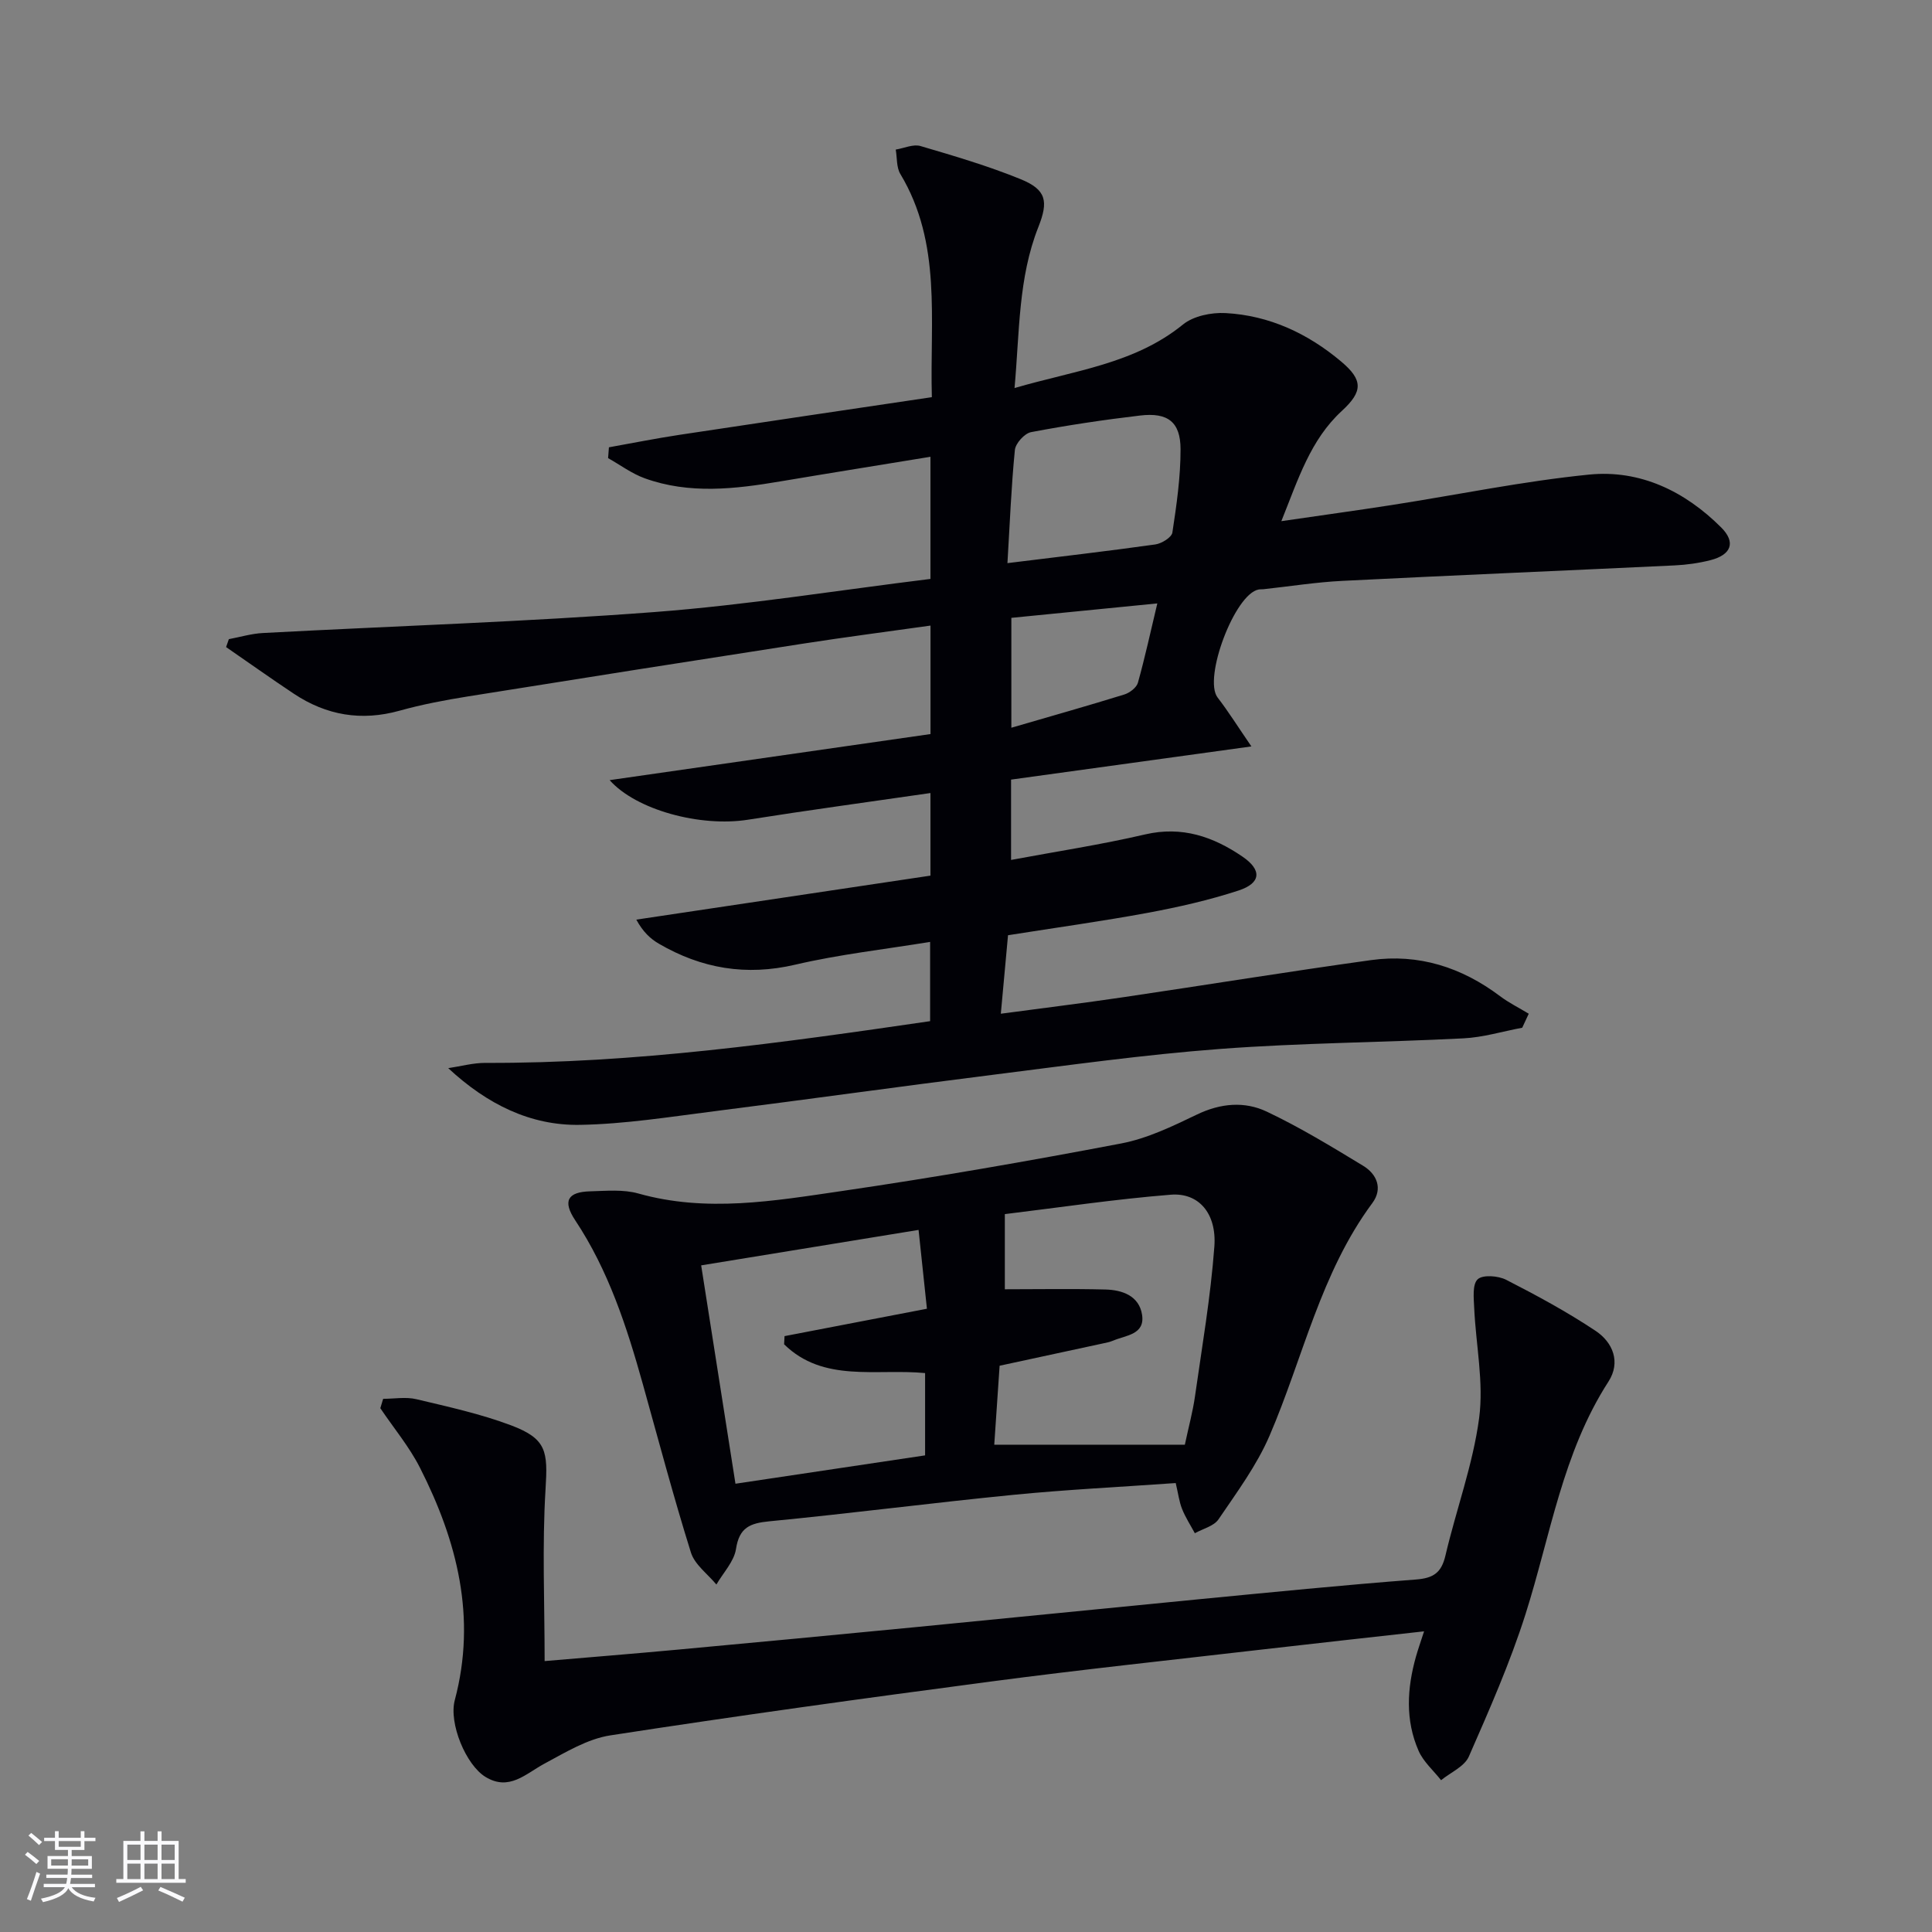
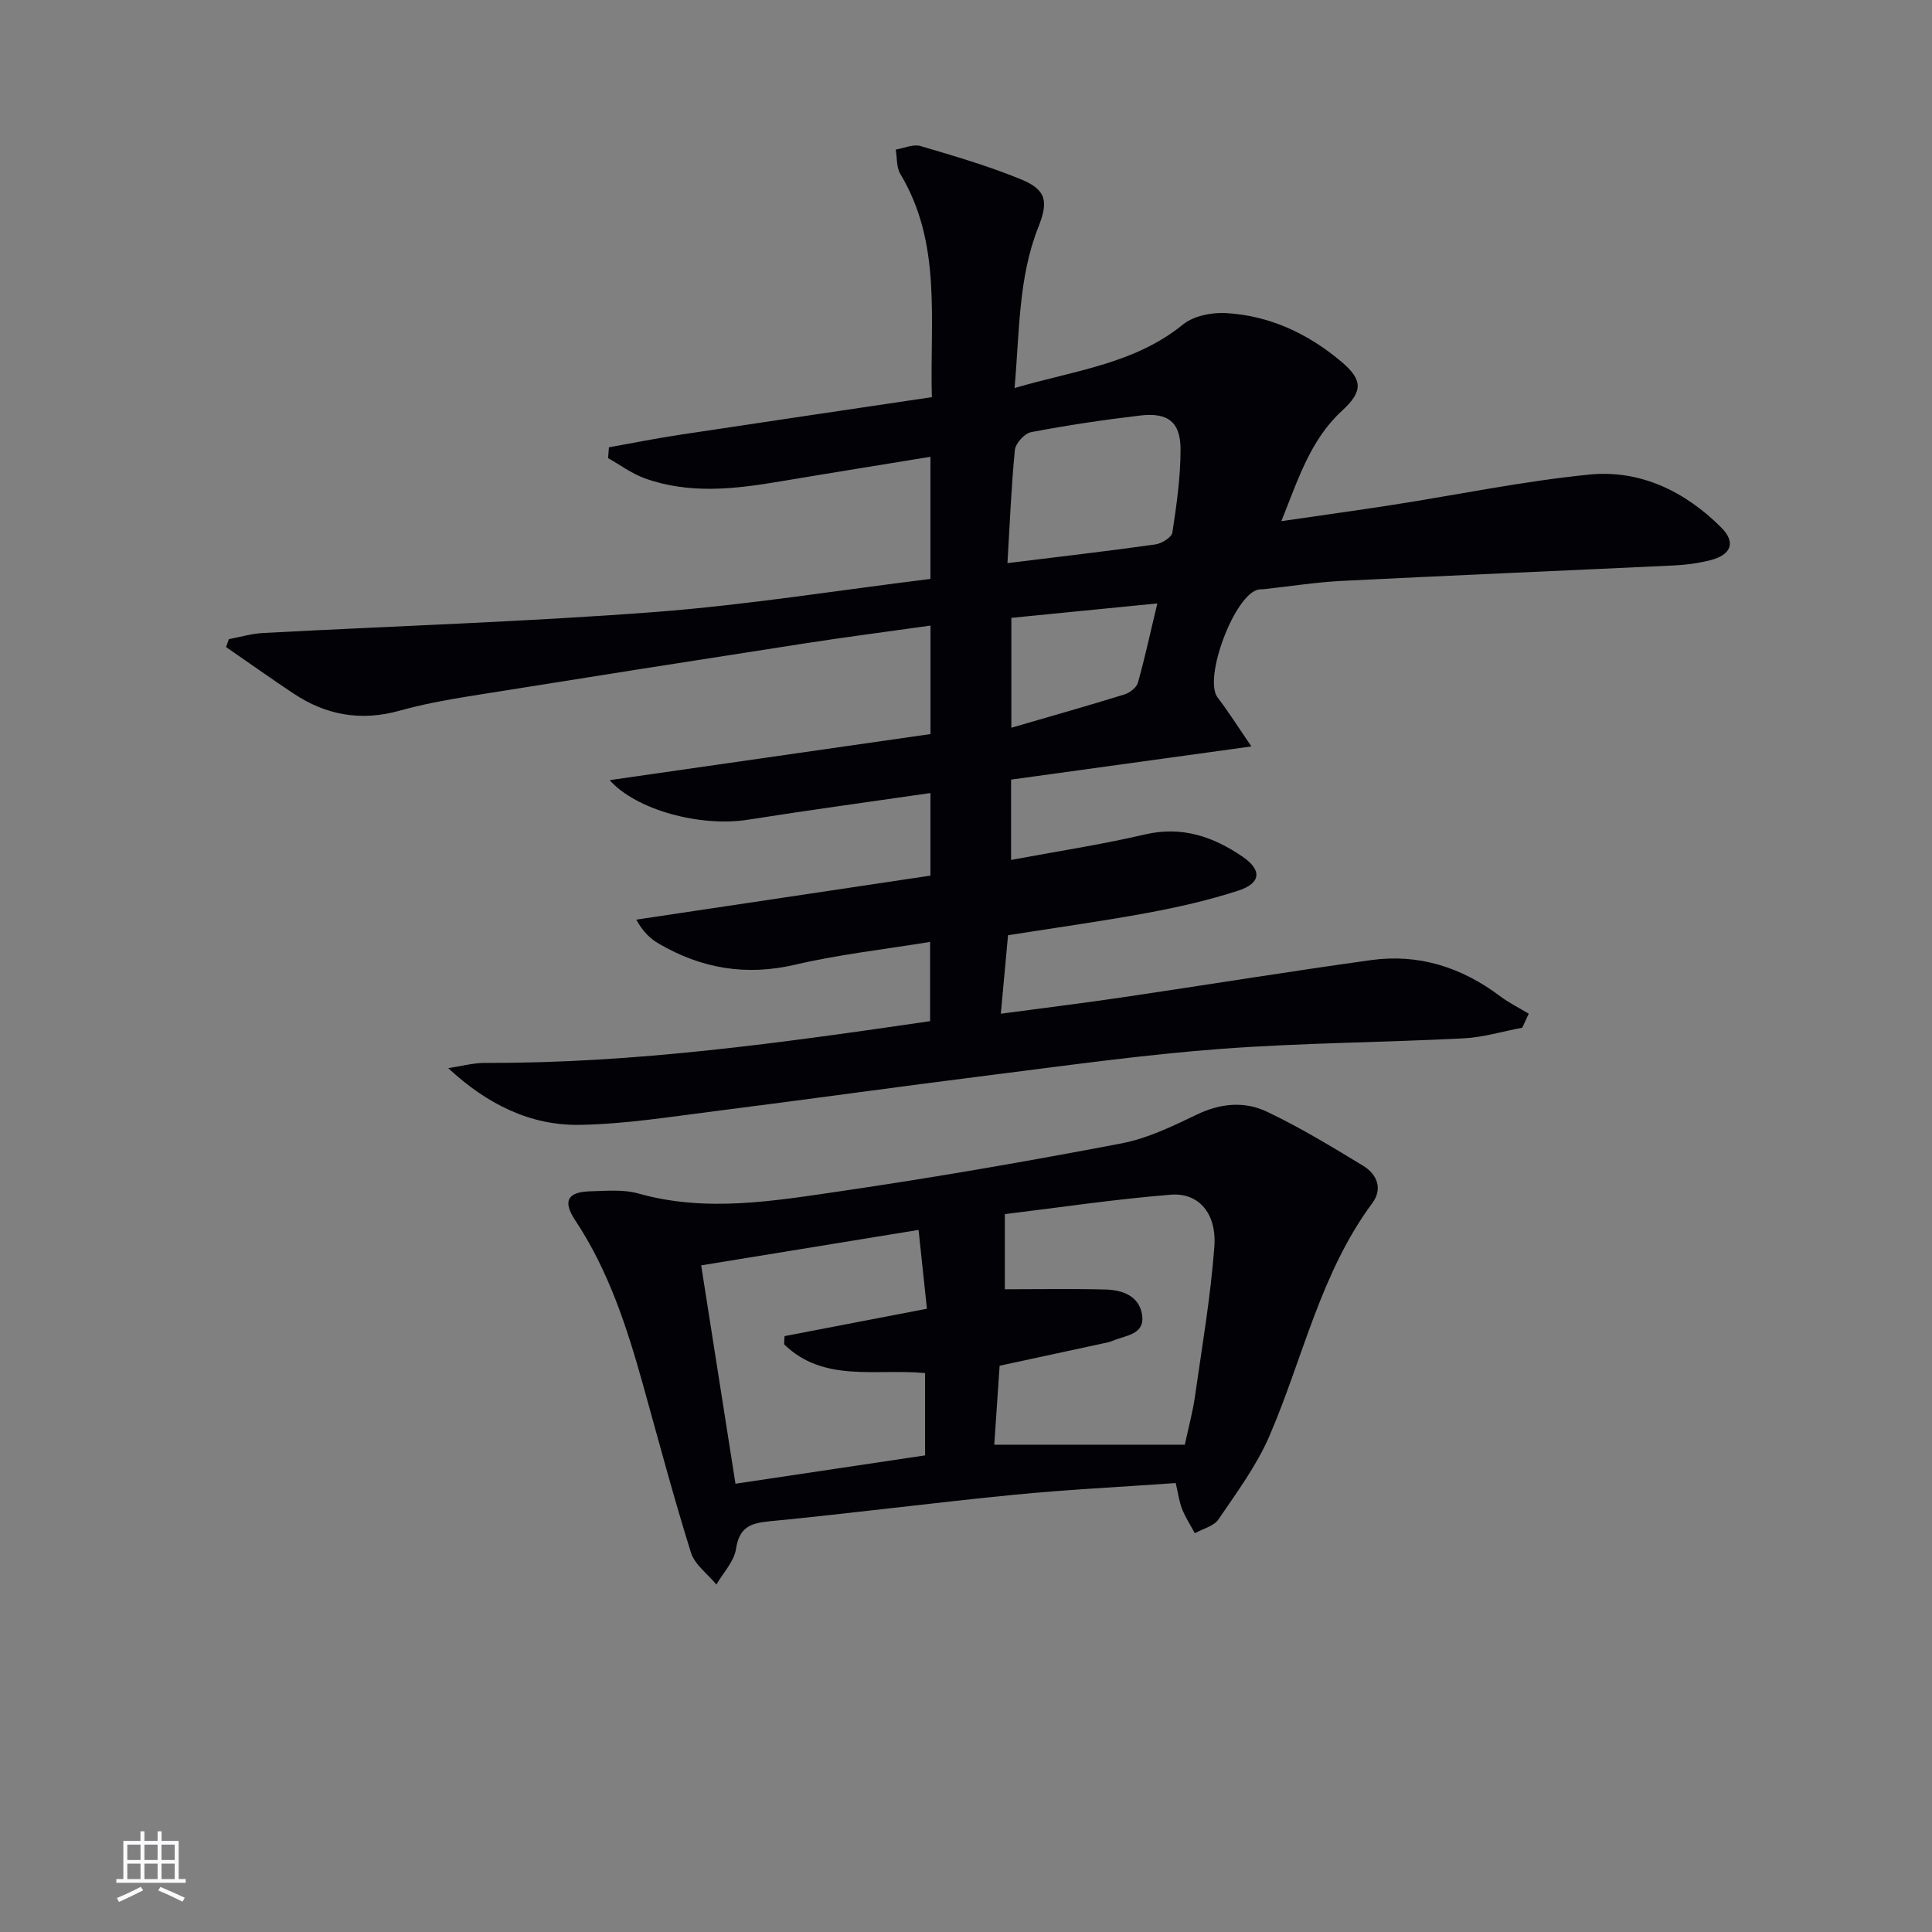
<svg xmlns="http://www.w3.org/2000/svg" enable-background="new 0 0 400 400" viewBox="0 0 400 400">
  <rect x="0" y="0" width="400" height="400" fill="#808080" stroke="none" />
  <g fill="#010106">
    <path d="m259.09 154.54c-17.37 2.4-33.4 4.61-49.76 6.87v16.63c9.37-1.75 18.64-3.16 27.74-5.28 7.66-1.78 14.12.46 20.18 4.6 4.06 2.77 3.84 5.48-.81 7.01-6.12 2-12.47 3.44-18.81 4.62-9.45 1.75-18.98 3.06-28.93 4.64-.47 5.18-.95 10.39-1.49 16.25 8.8-1.18 17.14-2.2 25.44-3.43 17.07-2.52 34.11-5.3 51.21-7.67 9.85-1.37 18.75 1.48 26.7 7.46 1.85 1.39 3.96 2.43 5.95 3.64-.45.97-.9 1.93-1.35 2.9-4.06.76-8.1 2-12.19 2.2-16.77.86-33.6.93-50.34 2.19-15.72 1.18-31.38 3.38-47.03 5.35-19.28 2.42-38.52 5.12-57.8 7.56-9.22 1.17-18.47 2.65-27.72 2.81-10.23.18-19.19-4.23-27.28-11.74 2.57-.38 5.15-1.1 7.72-1.09 30.86.12 61.28-4.15 92.05-8.64 0-5.38 0-10.6 0-16.41-9.41 1.54-18.78 2.58-27.9 4.71-10.19 2.39-19.42.81-28.25-4.33-1.77-1.03-3.3-2.46-4.68-4.99 20.3-3.04 40.6-6.07 60.9-9.11 0-6.15 0-11.4 0-17.1-12.83 1.86-25.32 3.55-37.76 5.52-9.88 1.57-23.17-2.01-28.66-8.19 22.13-3.18 44.17-6.35 66.43-9.54 0-7.61 0-14.71 0-22.46-8.88 1.25-17.68 2.39-26.44 3.75-23.13 3.58-46.24 7.22-69.35 10.92-4.75.76-9.5 1.66-14.13 2.95-7.91 2.21-15.15.97-21.89-3.51-4.73-3.14-9.35-6.44-14.03-9.66.19-.55.38-1.09.57-1.64 2.35-.44 4.69-1.15 7.05-1.27 27.06-1.45 54.17-2.3 81.18-4.35 19-1.45 37.87-4.49 57.03-6.85 0-8.55 0-16.63 0-25.29-10.54 1.73-20.82 3.37-31.09 5.1-9.41 1.59-18.84 2.69-28.08-.65-2.68-.97-5.06-2.76-7.57-4.17.06-.75.11-1.49.17-2.24 4.86-.87 9.71-1.84 14.59-2.58 17.22-2.61 34.46-5.15 52.27-7.8-.44-16.08 2.11-31.84-6.53-46.22-.82-1.37-.65-3.35-.95-5.04 1.72-.28 3.63-1.18 5.14-.73 6.98 2.05 14 4.12 20.73 6.86 5.36 2.19 5.76 4.6 3.66 9.91-4.17 10.52-3.88 21.68-4.93 33.33 12.47-3.65 24.83-4.99 34.88-13.16 2.18-1.77 5.89-2.52 8.82-2.36 9.06.49 17.03 4.23 23.92 10.03 4.55 3.82 4.52 6.2.16 10.21-6.53 6.01-9.02 14.08-12.54 22.84 8.28-1.21 15.59-2.21 22.87-3.34 13.61-2.12 27.15-4.93 40.83-6.3 10.58-1.06 19.86 3.45 27.37 10.95 3.07 3.07 2.1 5.66-2.24 6.77-2.4.61-4.91.96-7.38 1.08-22.93 1.09-45.86 2.05-68.78 3.2-5.47.27-10.91 1.14-16.36 1.73-.33.04-.67 0-1 .06-4.95.87-11.54 18.42-8.51 22.36 2.24 2.91 4.22 6.08 7 10.13zm-50.51-37.95c10.93-1.35 20.8-2.49 30.62-3.87 1.32-.19 3.38-1.46 3.53-2.47.87-5.71 1.7-11.5 1.69-17.26-.01-5.64-2.65-7.64-8.37-6.96-7.56.89-15.1 2.02-22.58 3.44-1.35.26-3.21 2.31-3.35 3.69-.75 7.56-1.04 15.16-1.54 23.43zm31.03 8.34c-10.59 1.05-20.52 2.03-30.22 2.99v22.75c8.2-2.39 15.82-4.54 23.38-6.88 1.11-.34 2.53-1.42 2.82-2.43 1.46-5.21 2.6-10.5 4.02-16.43z" />
    <path d="m243.42 307.05c-11.42.81-22.54 1.35-33.61 2.44-16.85 1.66-33.66 3.85-50.52 5.48-4.02.39-6.23 1.28-6.91 5.73-.4 2.6-2.65 4.92-4.06 7.36-1.81-2.19-4.48-4.11-5.27-6.62-3.61-11.54-6.71-23.24-9.96-34.88-3.32-11.87-7.1-23.52-14.01-33.93-2.64-3.98-1.56-5.86 3.13-5.98 3.32-.09 6.83-.43 9.95.45 14.11 3.98 28.14 1.53 42.06-.5 19.36-2.83 38.64-6.19 57.86-9.85 5.44-1.03 10.68-3.57 15.74-6 4.89-2.35 9.85-2.78 14.45-.6 6.88 3.26 13.43 7.25 19.95 11.21 2.87 1.74 4.11 4.75 1.91 7.72-10.74 14.48-14.34 32.04-21.28 48.16-2.65 6.16-6.77 11.72-10.57 17.32-.96 1.42-3.23 1.94-4.9 2.88-.9-1.67-1.95-3.28-2.65-5.04-.6-1.51-.79-3.17-1.31-5.35zm1.89-7.94c.82-3.84 1.65-6.87 2.09-9.96 1.47-10.34 3.25-20.66 4.02-31.06.51-6.88-3.26-11.2-9.01-10.74-11.53.92-22.99 2.64-34.37 4.02v15.56c6.97 0 13.91-.13 20.85.05 3.49.09 6.95 1.32 7.56 5.21.65 4.12-3.32 4.25-5.93 5.35-.75.32-1.58.48-2.39.65-6.93 1.5-13.86 2.99-21.17 4.57-.39 5.68-.76 11.23-1.11 16.36 13.6-.01 26.49-.01 39.46-.01zm-93.04 8.08c13.27-1.98 26.18-3.91 39.26-5.87 0-5.71 0-11.28 0-17.04-10.15-.96-21.04 2.04-29.19-5.96.03-.56.06-1.13.09-1.69 9.68-1.86 19.36-3.72 29.48-5.67-.59-5.56-1.14-10.71-1.73-16.32-15.63 2.55-30.43 4.96-45.01 7.34 2.41 15.35 4.72 30.05 7.1 45.21z" />
-     <path d="m79.33 289.61c2.3 0 4.71-.44 6.88.08 6.59 1.57 13.28 3.03 19.6 5.41 7.4 2.79 7.62 5.4 7.14 13.2-.72 11.71-.19 23.5-.19 35.61 9.38-.8 18.47-1.53 27.55-2.37 16.38-1.51 32.76-3.06 49.14-4.65 19.52-1.89 39.02-3.87 58.54-5.76 15.05-1.45 30.1-2.96 45.18-4.11 3.61-.28 5.26-1.4 6.09-4.95 2.23-9.53 5.7-18.85 6.98-28.48.98-7.39-.67-15.13-1.02-22.72-.09-2.06-.42-4.92.71-6 1.04-.99 4.23-.75 5.89.09 6.33 3.24 12.62 6.64 18.53 10.58 3.58 2.38 5.26 6.48 2.66 10.51-9.51 14.73-12 31.87-17.16 48.12-3.2 10.07-7.49 19.81-11.74 29.5-.91 2.08-3.78 3.29-5.75 4.9-1.58-2.01-3.65-3.8-4.65-6.07-2.79-6.35-2.4-12.96-.55-19.52.44-1.55.98-3.07 1.68-5.23-11.59 1.3-22.63 2.5-33.67 3.78-18.65 2.16-37.31 4.14-55.92 6.6-26.33 3.47-52.64 7.11-78.88 11.16-4.75.73-9.28 3.51-13.64 5.85-3.91 2.1-7.29 5.74-12.2 2.76-4.06-2.46-7.65-11.12-6.37-15.91 4.55-17.11.5-32.93-7.21-48.11-2.22-4.37-5.45-8.23-8.21-12.33.19-.63.39-1.28.59-1.94z" />
  </g>
-   <path d="m5.17 384 .55-.58c.85.61 1.65 1.24 2.4 1.87l-.59.64c-.83-.73-1.62-1.38-2.36-1.93m1.22 9.53-.82-.34c.71-1.76 1.37-3.64 1.98-5.63.24.13.5.25.76.36-.6 1.67-1.24 3.54-1.92 5.61m-.5-13.5.57-.54c.56.44 1.31 1.06 2.26 1.87l-.64.64c-.68-.66-1.41-1.32-2.19-1.97m3.25.46h2.24v-1.36h.77v1.36h4.57v-1.36h.76v1.36h2.28v.69h-2.28v1.84h-2.64v1.26h4.18v2.64h-4.21c0 .45-.02.86-.05 1.21h4.32v.69h-4.38c-.04.34-.1.75-.19 1.22h5.15v.69h-4.82c.87 1.19 2.51 1.92 4.93 2.19-.17.32-.3.57-.37.76-2.77-.49-4.52-1.41-5.26-2.76-.56 1.26-2.3 2.23-5.24 2.9-.12-.24-.26-.48-.43-.72 2.73-.55 4.38-1.34 4.96-2.38h-4.38v-.69h4.65c.1-.38.17-.79.21-1.22h-4.32v-.69h4.4c.03-.34.05-.75.05-1.21h-4.2v-2.64h4.23v-1.26h-2.69v-1.84h-2.24zm1.46 4.46v1.29h3.45c.01-.4.02-.57.01-.53v-.32-.45h-3.46zm1.55-2.59h4.57v-1.19h-4.57zm6.11 2.59h-3.42v.77c-.01.19-.01.37-.02.53h3.44z" fill="#fafafc" />
  <path d="m32.63 379.16h.82v1.98h3.54v7.89h1.46v.78h-14.37v-.78h1.46v-7.89h3.54v-1.98h.82v1.98h2.73zm-3.49 11.48.5.73c-1.61.82-3.28 1.63-5 2.41-.13-.27-.28-.55-.44-.82 1.75-.72 3.4-1.49 4.94-2.32m-2.78-5.55h2.73v-3.18h-2.73zm0 3.95h2.73v-3.2h-2.73zm3.54-3.95h2.73v-3.18h-2.73zm0 3.95h2.73v-3.2h-2.73zm7.89 4.68c-1.84-.92-3.51-1.7-5.02-2.32l.45-.73c1.89.8 3.57 1.55 5.04 2.23zm-1.62-11.81h-2.73v3.18h2.73zm-2.73 7.13h2.73v-3.2h-2.73z" fill="#fafafc" />
</svg>